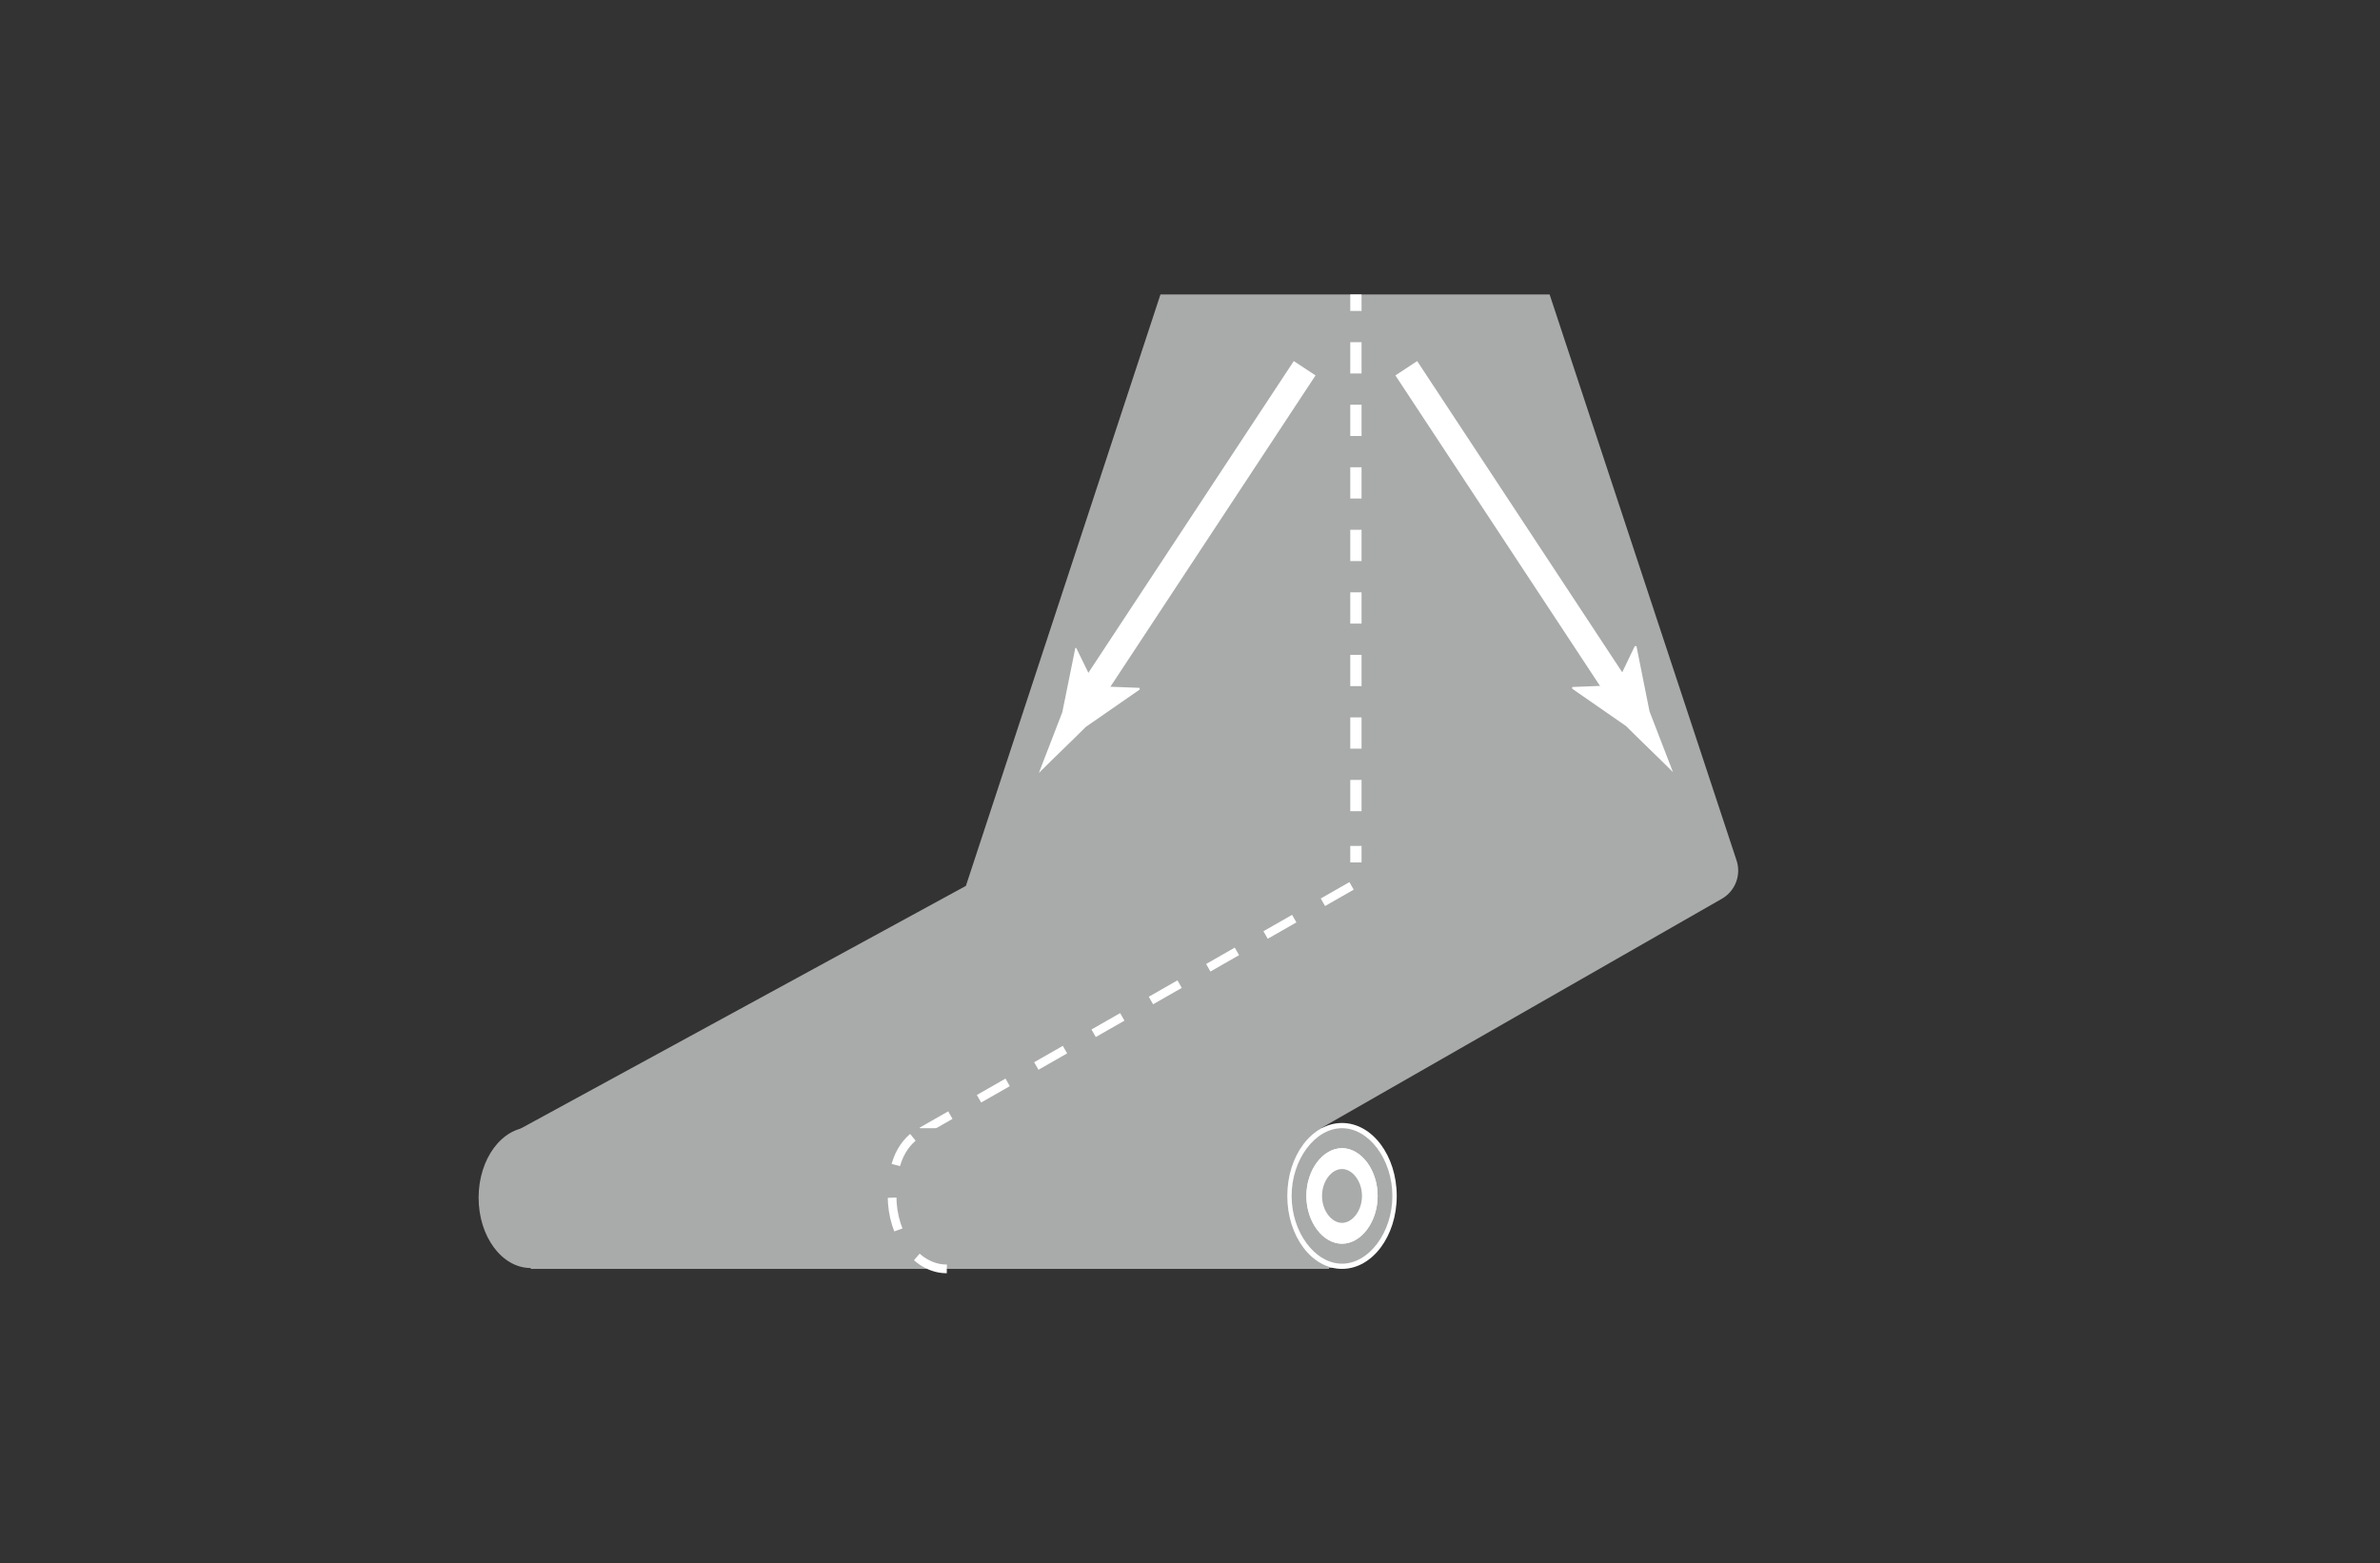
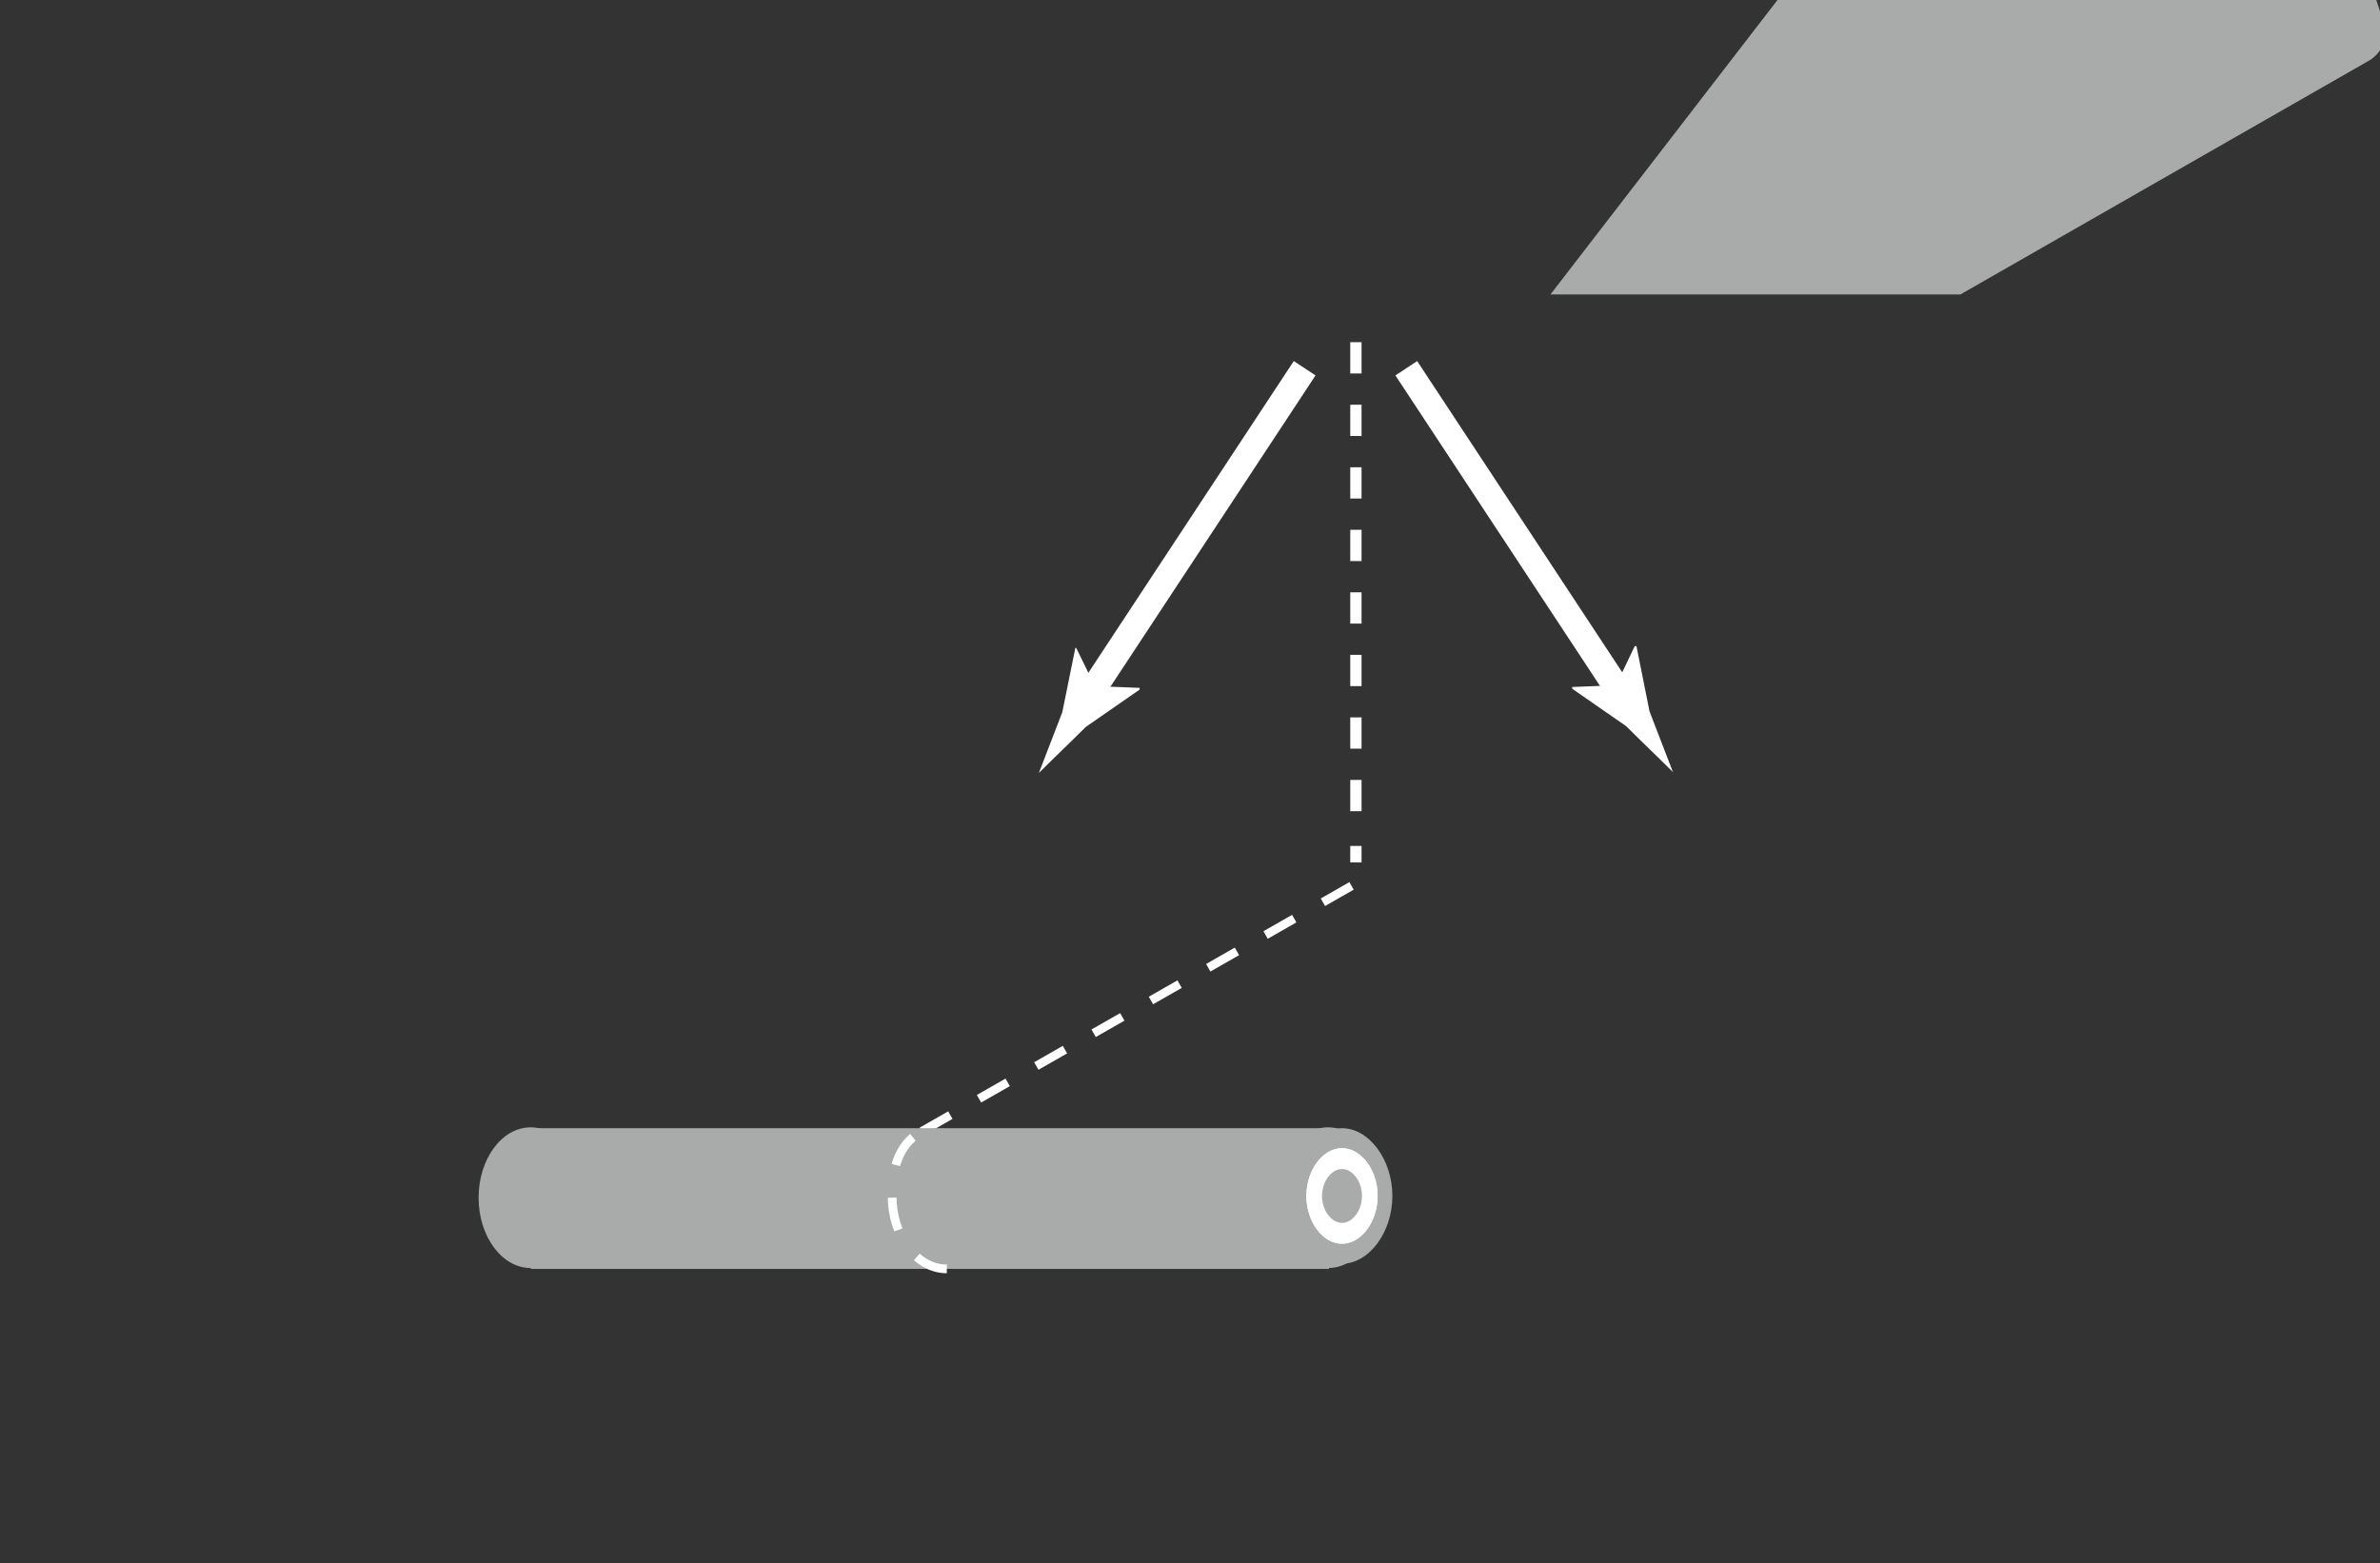
<svg xmlns="http://www.w3.org/2000/svg" id="_圖層_1" version="1.1" viewBox="0 0 274 180">
  <rect x="0" y="0" width="274" height="180" fill="#333333" stroke="none" />
  <defs>
    <style>
      .st0 {
        stroke-dasharray: 3.8;
      }

      .st0, .st1, .st2, .st3 {
        fill: none;
        stroke: #fff;
        stroke-miterlimit: 10;
      }

      .st1 {
        stroke-dasharray: 3.6 3.6;
      }

      .st1, .st2 {
        stroke-width: 1.3px;
      }

      .st4 {
        fill: #fff;
      }

      .st3 {
        stroke-width: 3px;
      }

      .st5 {
        fill: #a9aaaa;
      }
    </style>
  </defs>
-   <path class="st5" d="M178.5,33.9h-44.9l-22.4,68.1-52.1,28.4h92.1l47-26.9c1.6-.9,2.3-2.8,1.7-4.5l-21.5-65.1Z" />
+   <path class="st5" d="M178.5,33.9h-44.9h92.1l47-26.9c1.6-.9,2.3-2.8,1.7-4.5l-21.5-65.1Z" />
  <line class="st0" x1="155.6" y1="102" x2="105.9" y2="130.4" />
  <g>
-     <line class="st2" x1="156.1" y1="33.9" x2="156.1" y2="35.8" />
    <line class="st1" x1="156.1" y1="39.4" x2="156.1" y2="95.6" />
    <line class="st2" x1="156.1" y1="97.4" x2="156.1" y2="99.3" />
  </g>
  <ellipse class="st5" cx="152.9" cy="137.9" rx="6" ry="8.1" />
  <ellipse class="st5" cx="61.1" cy="137.9" rx="6" ry="8.1" />
  <rect class="st5" x="61.1" y="129.9" width="91.9" height="16.2" />
-   <ellipse class="st4" cx="154.5" cy="137.7" rx="6.3" ry="8.4" />
  <path class="st5" d="M154.5,145.5c-3.1,0-5.8-3.6-5.8-7.8s2.7-7.8,5.8-7.8,5.8,3.6,5.8,7.8-2.7,7.8-5.8,7.8Z" />
  <path class="st4" d="M154.5,143.2c-2.2,0-4.1-2.5-4.1-5.5s1.9-5.5,4.1-5.5,4.1,2.5,4.1,5.5-1.9,5.5-4.1,5.5Z" />
  <path class="st4" d="M154.5,143.2c-2.2,0-4.1-2.5-4.1-5.5s1.9-5.5,4.1-5.5,4.1,2.5,4.1,5.5-1.9,5.5-4.1,5.5Z" />
  <path class="st5" d="M154.5,140.8c-1.2,0-2.3-1.4-2.3-3.1s1.1-3.1,2.3-3.1,2.3,1.4,2.3,3.1-1.1,3.1-2.3,3.1Z" />
  <path class="st0" d="M109,146.1c-3.5,0-6.3-3.8-6.3-8.4s1.6-6.6,4-7.8" />
  <g>
    <g>
      <line class="st3" x1="150.2" y1="42.4" x2="124.9" y2="80.8" />
      <path class="st4" d="M126.1,79l5.1.2v.2s-6.2,4.3-6.2,4.3c-1.8,1.8-3.6,3.5-5.4,5.3.9-2.3,1.8-4.7,2.7-7l1.5-7.4h.1c0,0,2.2,4.5,2.2,4.5Z" />
    </g>
    <g>
      <line class="st3" x1="161.9" y1="42.4" x2="187.2" y2="80.8" />
      <path class="st4" d="M186,79l2.2-4.6h.2c0,0,1.5,7.5,1.5,7.5.9,2.3,1.8,4.7,2.7,7-1.8-1.8-3.6-3.5-5.4-5.3l-6.2-4.3v-.2s5.1-.2,5.1-.2Z" />
    </g>
  </g>
</svg>